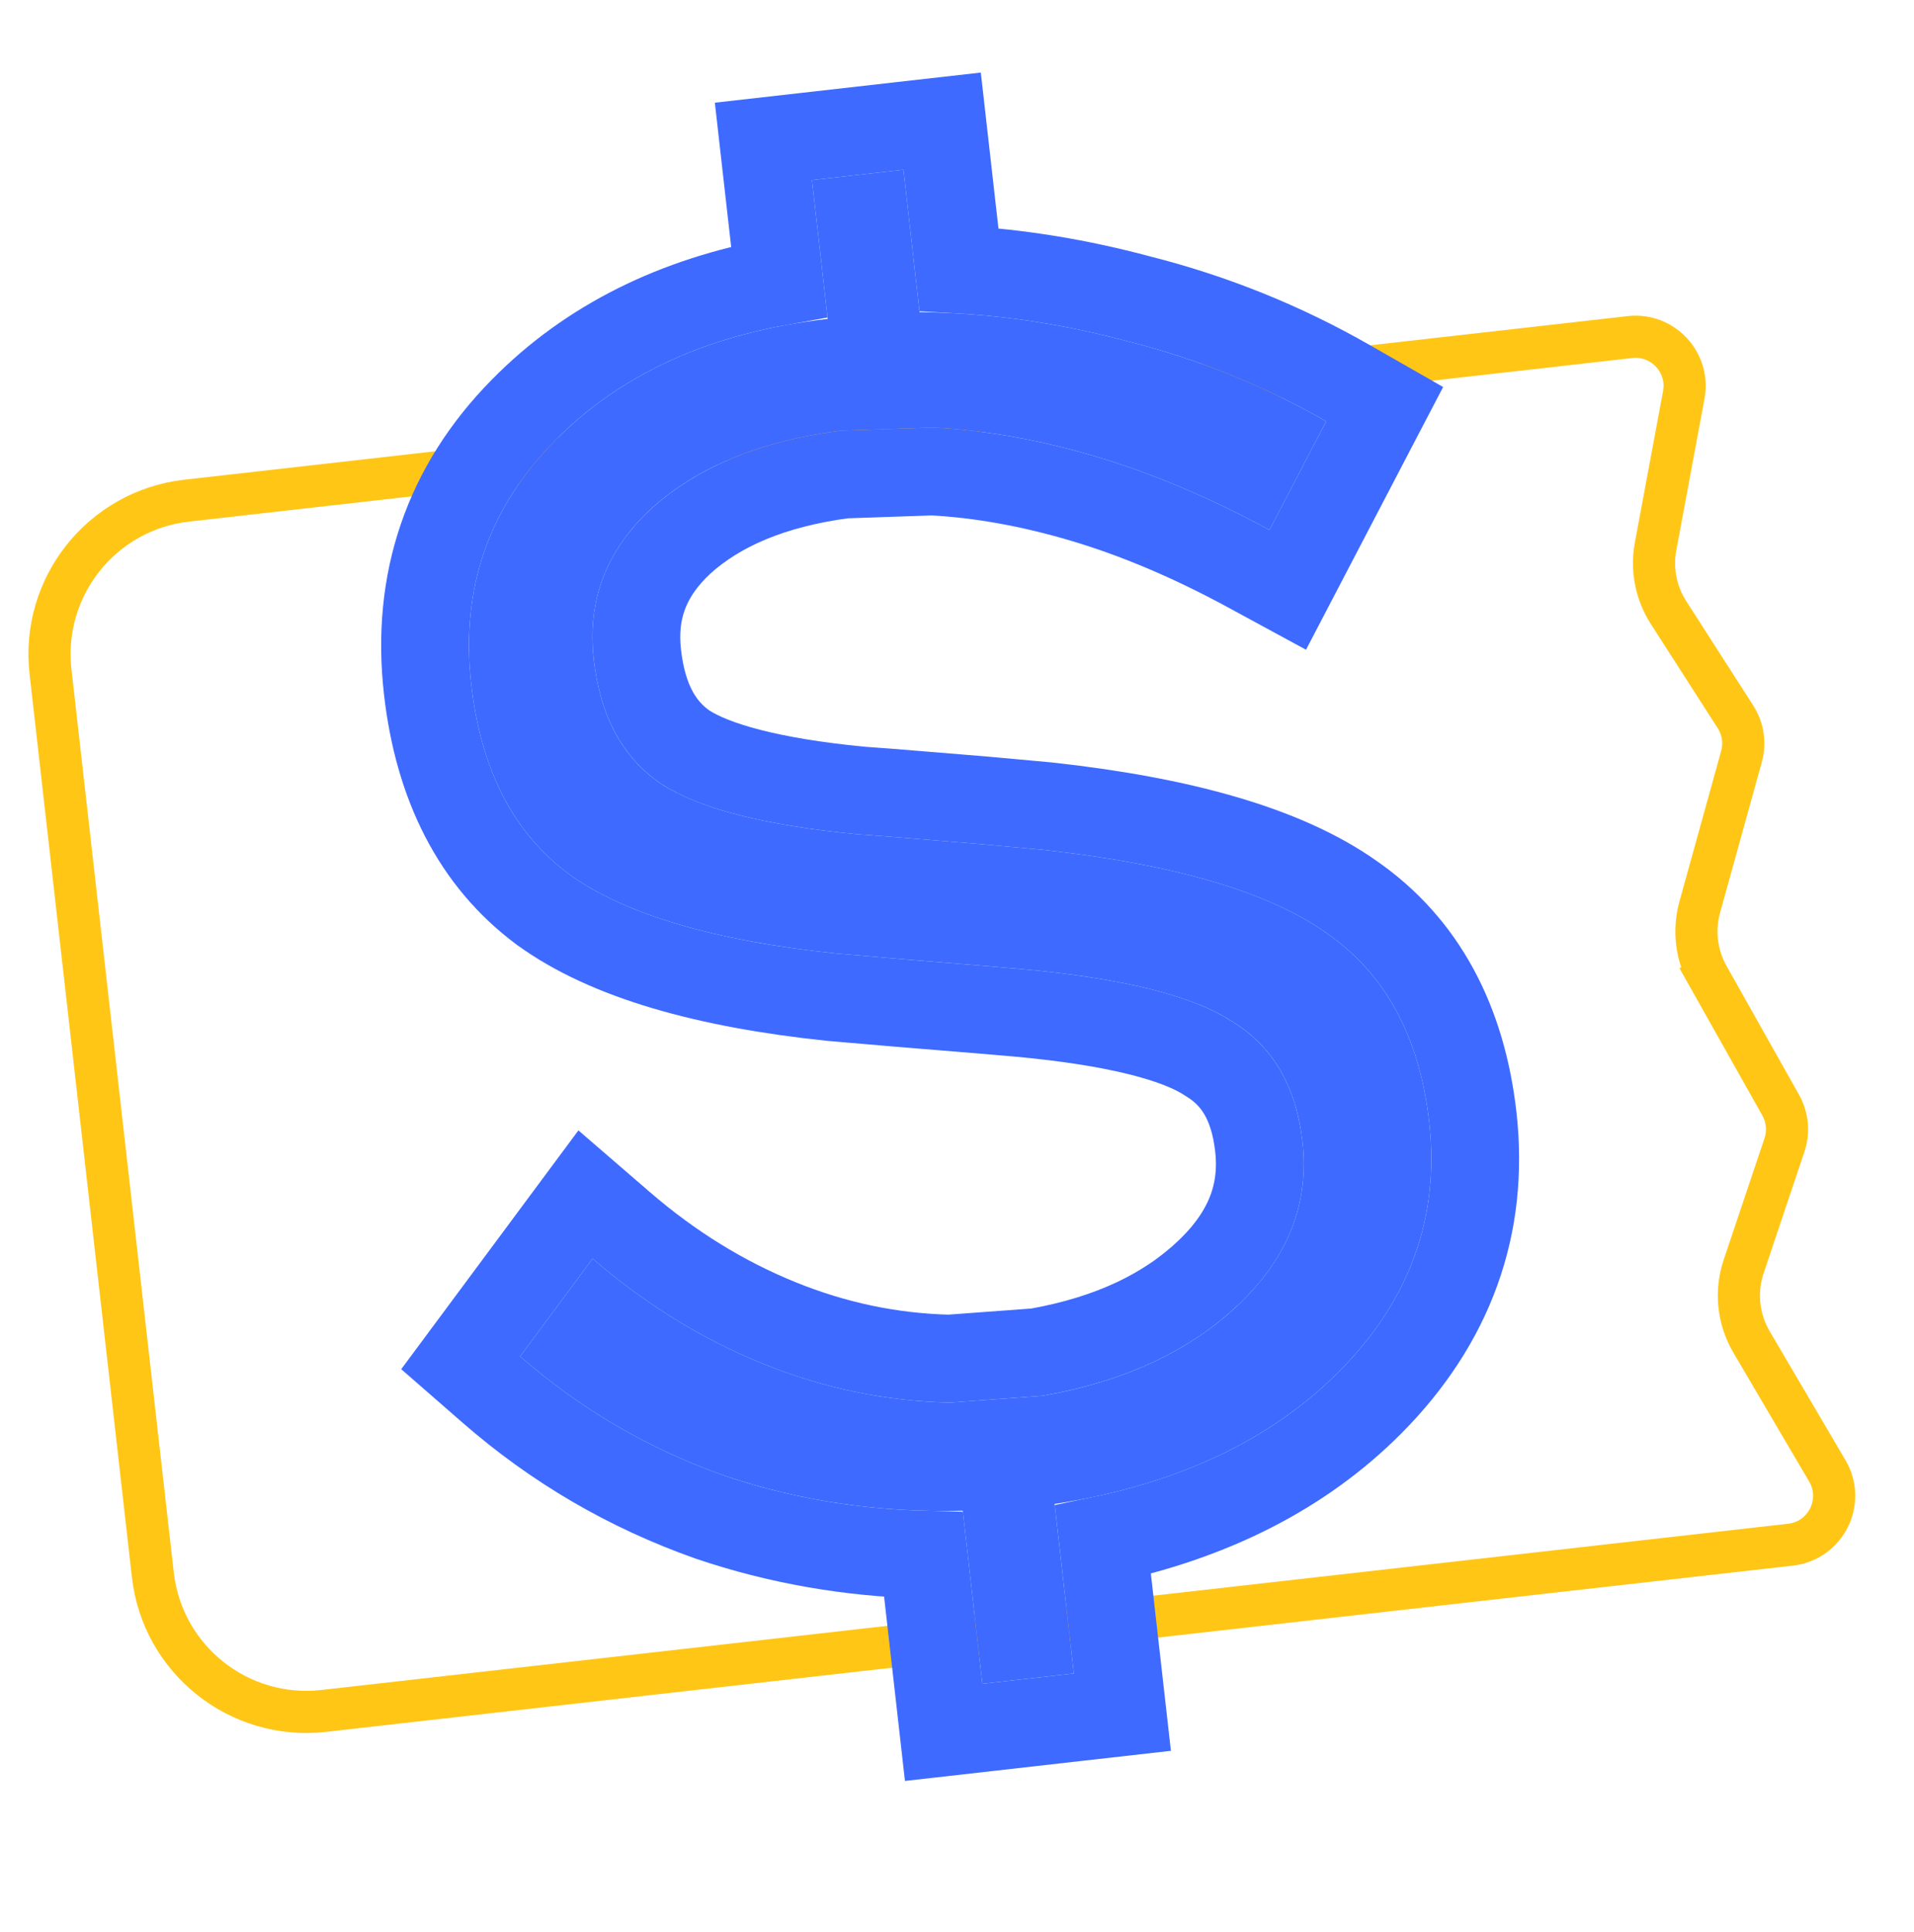
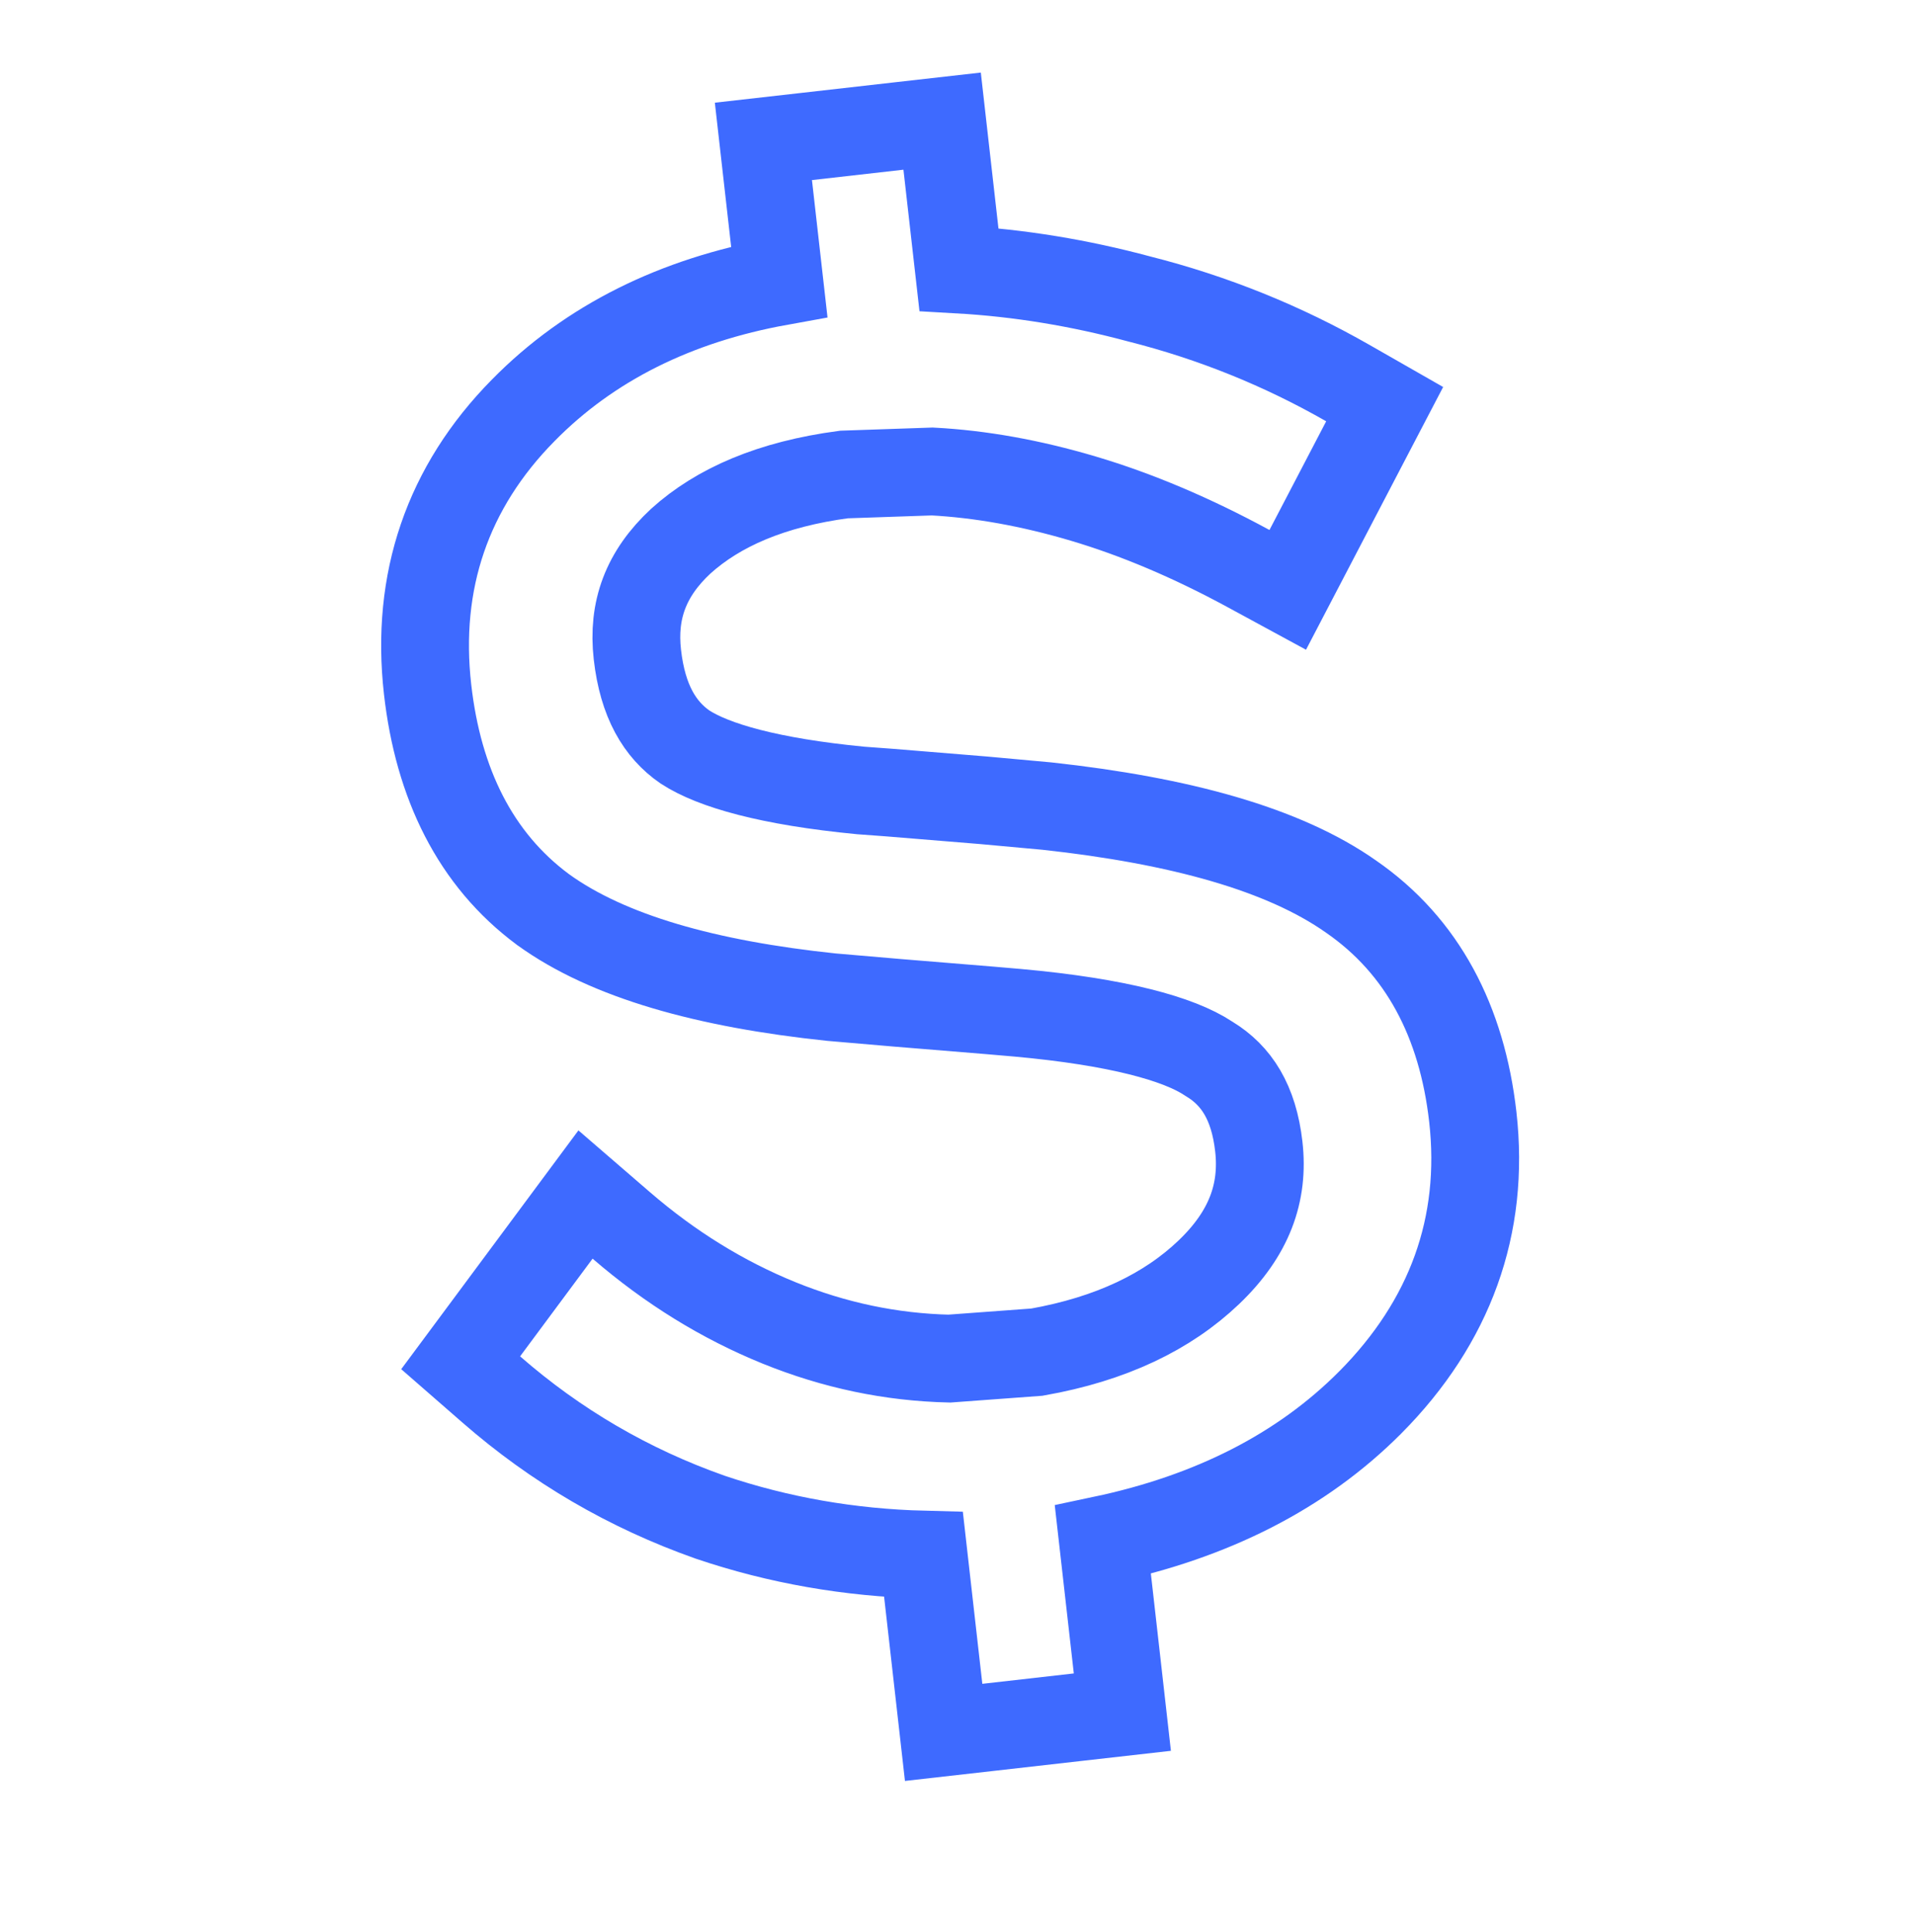
<svg xmlns="http://www.w3.org/2000/svg" width="109" height="110" viewBox="0 0 109 110" fill="none">
-   <path d="M97.278 55.585L98.324 54.997L97.278 55.585L101.409 62.926C101.797 63.617 101.875 64.439 101.623 65.191L99.299 72.112C98.819 73.539 98.982 75.104 99.745 76.403L104.064 83.749C105.092 85.496 103.98 87.722 101.966 87.95L18.438 97.415C13.609 97.962 9.25 94.491 8.703 89.662L2.876 38.241C2.329 33.411 5.8 29.053 10.63 28.506L92.821 19.192C94.691 18.98 96.233 20.637 95.889 22.487L94.283 31.114C94.04 32.416 94.304 33.761 95.019 34.875L98.833 40.815C99.263 41.486 99.388 42.308 99.175 43.076L96.799 51.646C96.431 52.97 96.604 54.387 97.278 55.585Z" fill="white" stroke="#FFC616" stroke-width="2.4" />
  <g filter="url(#filter0_d)">
-     <path d="M54.825 86.016L55.942 95.872L61.152 95.281L60.058 85.631C66.906 84.578 72.311 82.059 76.274 78.075C80.297 74.014 82.003 69.281 81.39 63.874C80.839 59.015 78.88 55.424 75.513 53.102C72.215 50.773 66.829 49.199 59.355 48.383L55.801 48.057L50.475 47.621L48.805 47.498C43.505 46.99 39.775 46.026 37.614 44.607C35.445 43.12 34.178 40.768 33.814 37.551C33.434 34.198 34.523 31.336 37.083 28.967C39.711 26.589 43.302 25.108 47.857 24.523L53.114 24.343C56.096 24.49 59.194 25.04 62.406 25.993C65.617 26.947 68.914 28.341 72.295 30.176L75.525 23.987C71.985 21.962 68.226 20.447 64.25 19.442C60.265 18.368 56.305 17.812 52.369 17.773L51.45 9.662L46.24 10.253L47.136 18.158C40.598 18.898 35.412 21.219 31.577 25.12C27.803 28.944 26.222 33.559 26.835 38.966C27.386 43.825 29.242 47.428 32.405 49.773C35.56 52.049 40.628 53.555 47.609 54.289L51.266 54.602L56.592 55.038L58.159 55.173C63.943 55.696 67.954 56.697 70.191 58.176C72.488 59.58 73.815 61.855 74.172 65.004C74.567 68.494 73.365 71.577 70.564 74.251C67.763 76.925 64.028 78.665 59.36 79.472L54.127 79.856C50.464 79.787 46.897 79.047 43.426 77.638C39.955 76.229 36.729 74.238 33.748 71.664L29.618 77.227C33.063 80.233 36.941 82.497 41.252 84.019C45.555 85.472 50.08 86.138 54.825 86.016Z" fill="#3E6AFF" />
    <path d="M76.766 21.817C73.034 19.682 69.07 18.083 64.881 17.023C61.451 16.1 58.026 15.54 54.61 15.346L53.934 9.381L53.653 6.897L51.169 7.178L45.959 7.769L43.475 8.05L43.756 10.534L44.379 16.035C38.499 17.099 33.589 19.508 29.796 23.365C25.485 27.735 23.654 33.102 24.351 39.248C24.959 44.617 27.067 48.927 30.916 51.781L30.929 51.791L30.942 51.8C34.633 54.463 40.231 56.027 47.347 56.775L47.371 56.777L47.395 56.779L51.052 57.093L51.062 57.094L56.378 57.529L56.388 57.53L57.934 57.663C57.936 57.663 57.938 57.663 57.94 57.663C63.683 58.183 67.137 59.154 68.812 60.262L68.849 60.286L68.888 60.31C70.406 61.237 71.401 62.751 71.688 65.285C71.986 67.912 71.14 70.245 68.838 72.443C66.49 74.683 63.284 76.238 59.053 76.987L54.062 77.355C50.751 77.278 47.523 76.603 44.366 75.322C41.161 74.02 38.167 72.176 35.381 69.772L33.344 68.013L31.74 70.174L27.611 75.737L26.234 77.592L27.975 79.11C31.657 82.325 35.811 84.749 40.42 86.376L40.436 86.382L40.452 86.388C44.342 87.701 48.392 88.408 52.593 88.516L53.458 96.153L53.739 98.637L56.224 98.356L61.433 97.765L63.917 97.484L63.636 95L62.806 87.671C68.989 86.365 74.117 83.788 78.046 79.838L78.05 79.835C82.575 75.267 84.577 69.794 83.874 63.592C83.26 58.174 81.016 53.865 76.944 51.052C73.113 48.352 67.209 46.726 59.627 45.897L59.605 45.895L59.583 45.893L56.028 45.568L56.017 45.567L56.005 45.566L50.679 45.13L50.668 45.129L50.658 45.128L49.017 45.007C43.818 44.506 40.629 43.586 39.007 42.531C37.583 41.546 36.6 39.934 36.298 37.27C36.011 34.742 36.78 32.659 38.771 30.811C40.902 28.887 43.929 27.565 48.062 27.017L53.093 26.845C55.823 26.989 58.688 27.498 61.694 28.39C64.717 29.287 67.852 30.609 71.102 32.373L73.335 33.585L74.511 31.332L77.741 25.144L78.855 23.011L76.766 21.817Z" stroke="#3E6AFF" stroke-width="5" />
  </g>
  <defs>
    <filter id="filter0_d" x="12.009" y="0.413" width="81.666" height="108.902" filterUnits="userSpaceOnUse" color-interpolation-filters="sRGB">
      <feGaussianBlur stdDeviation="1.5" />
    </filter>
  </defs>
</svg>